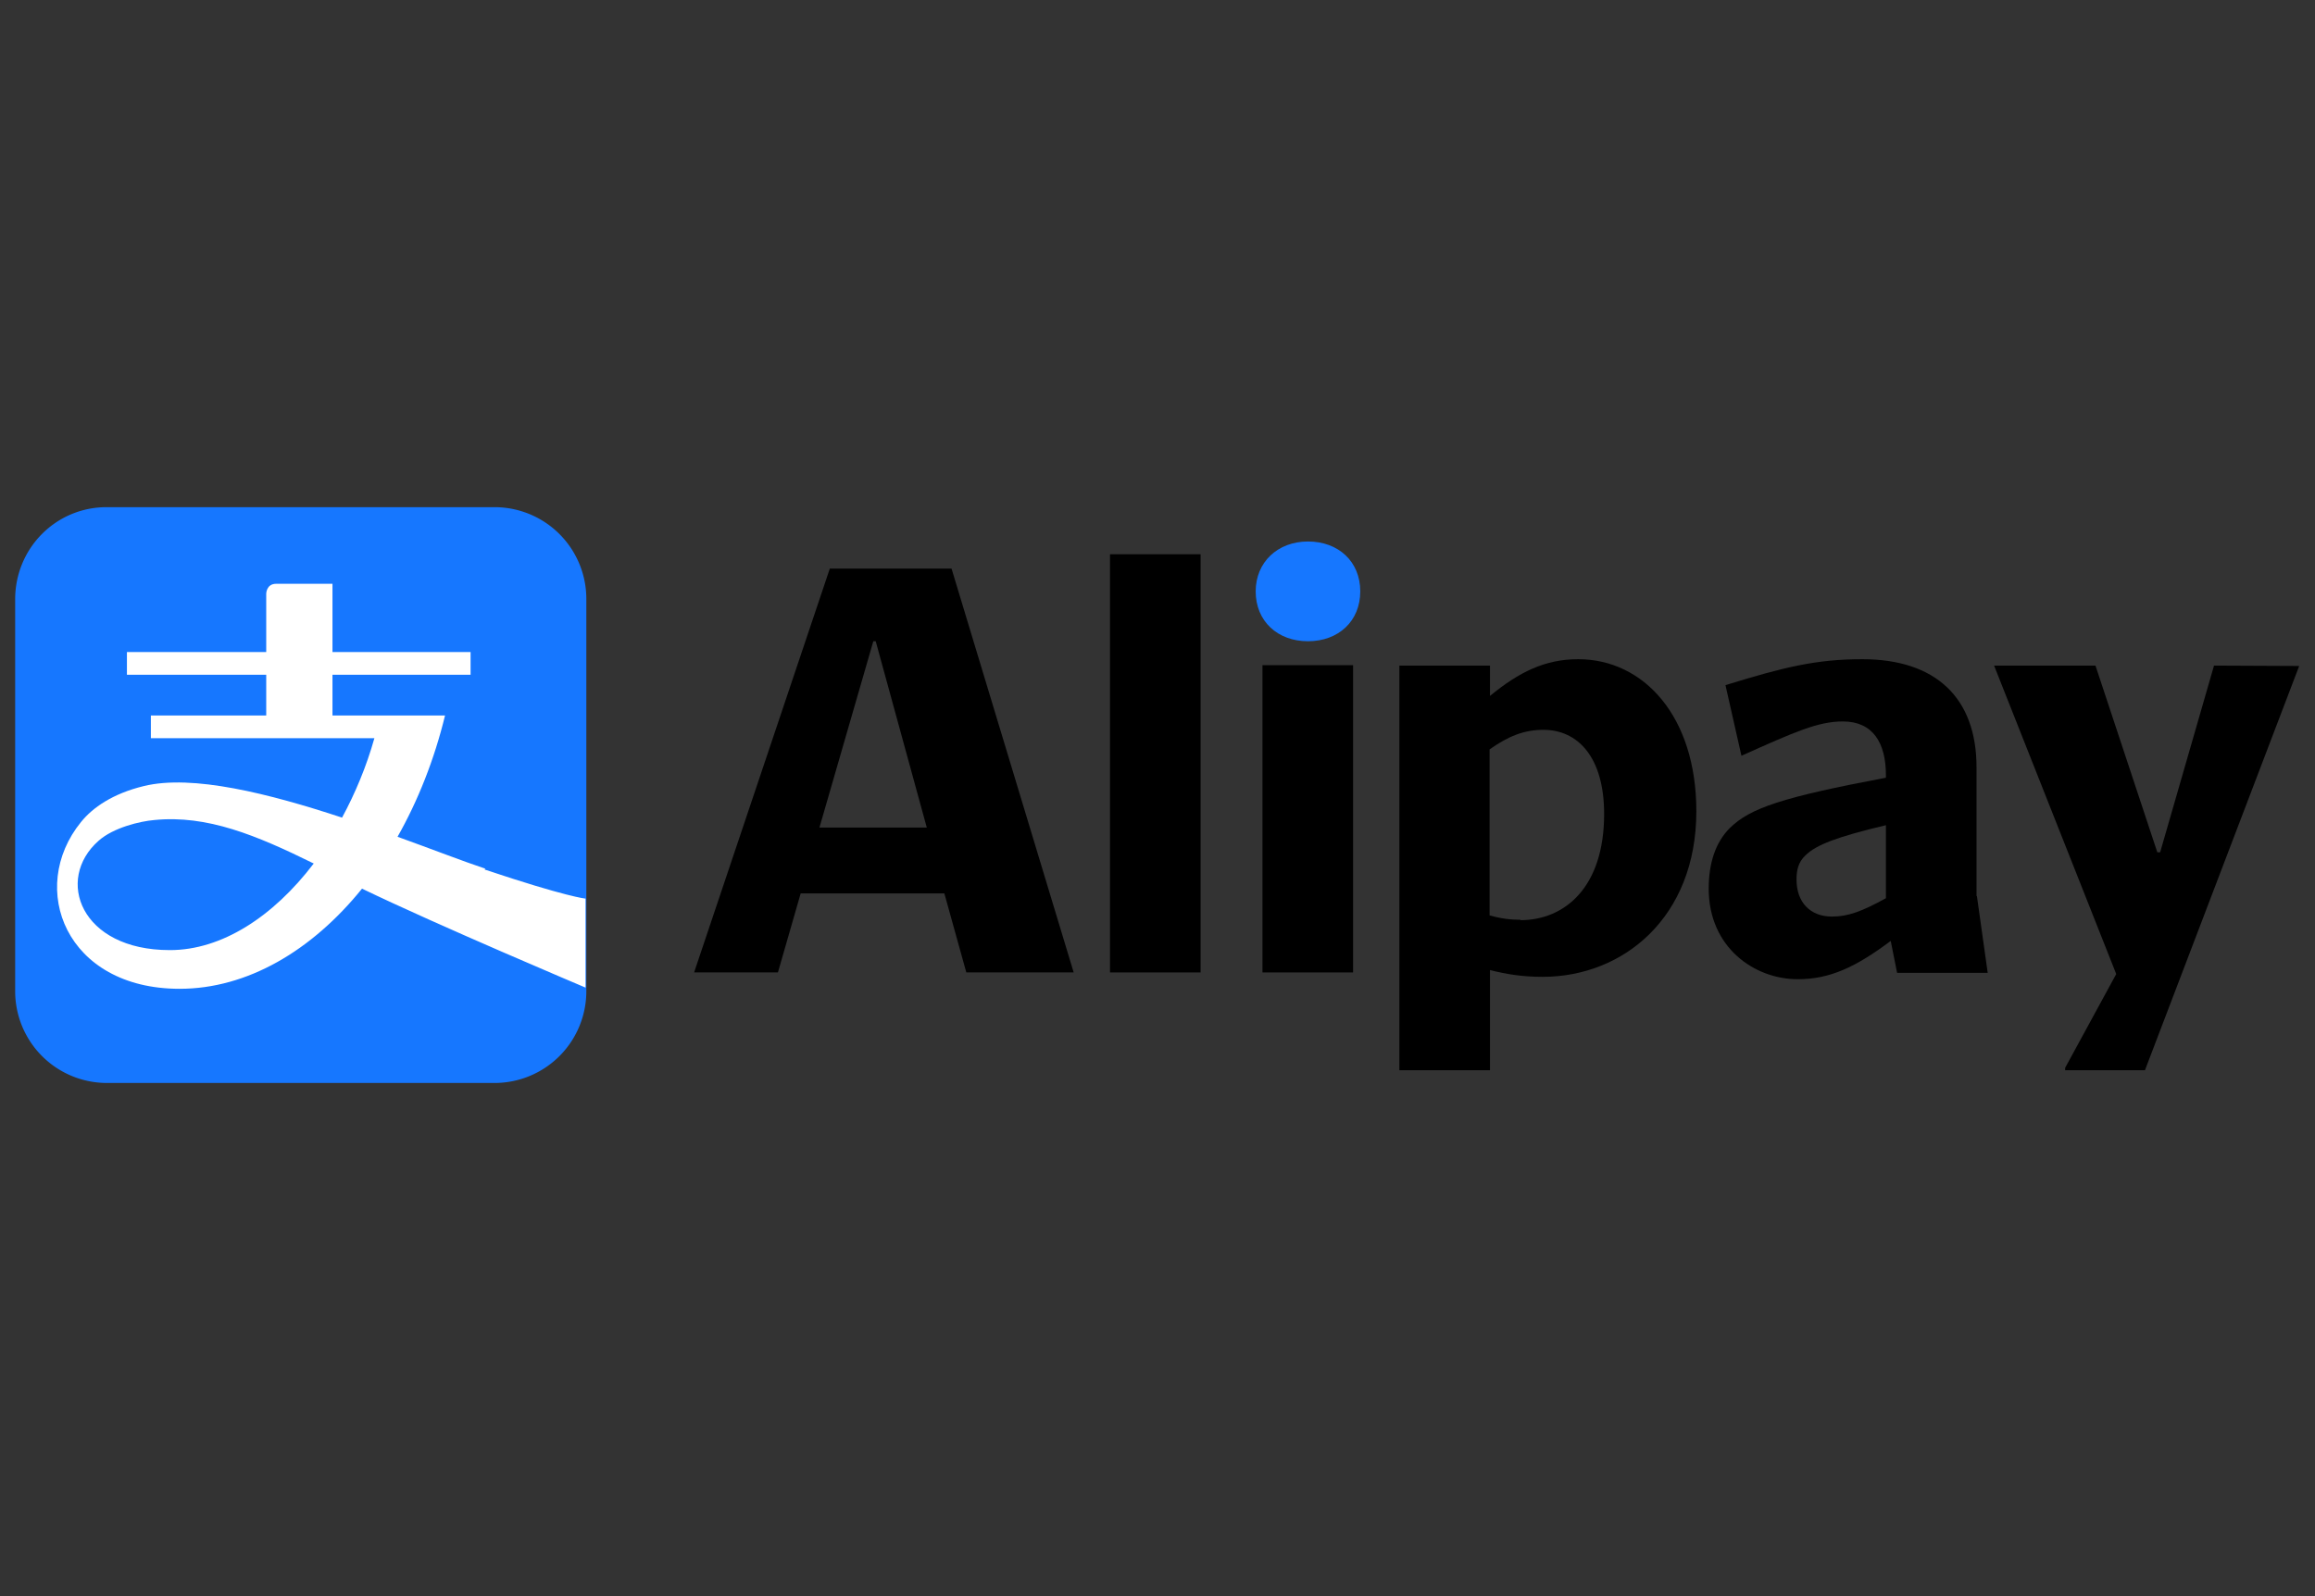
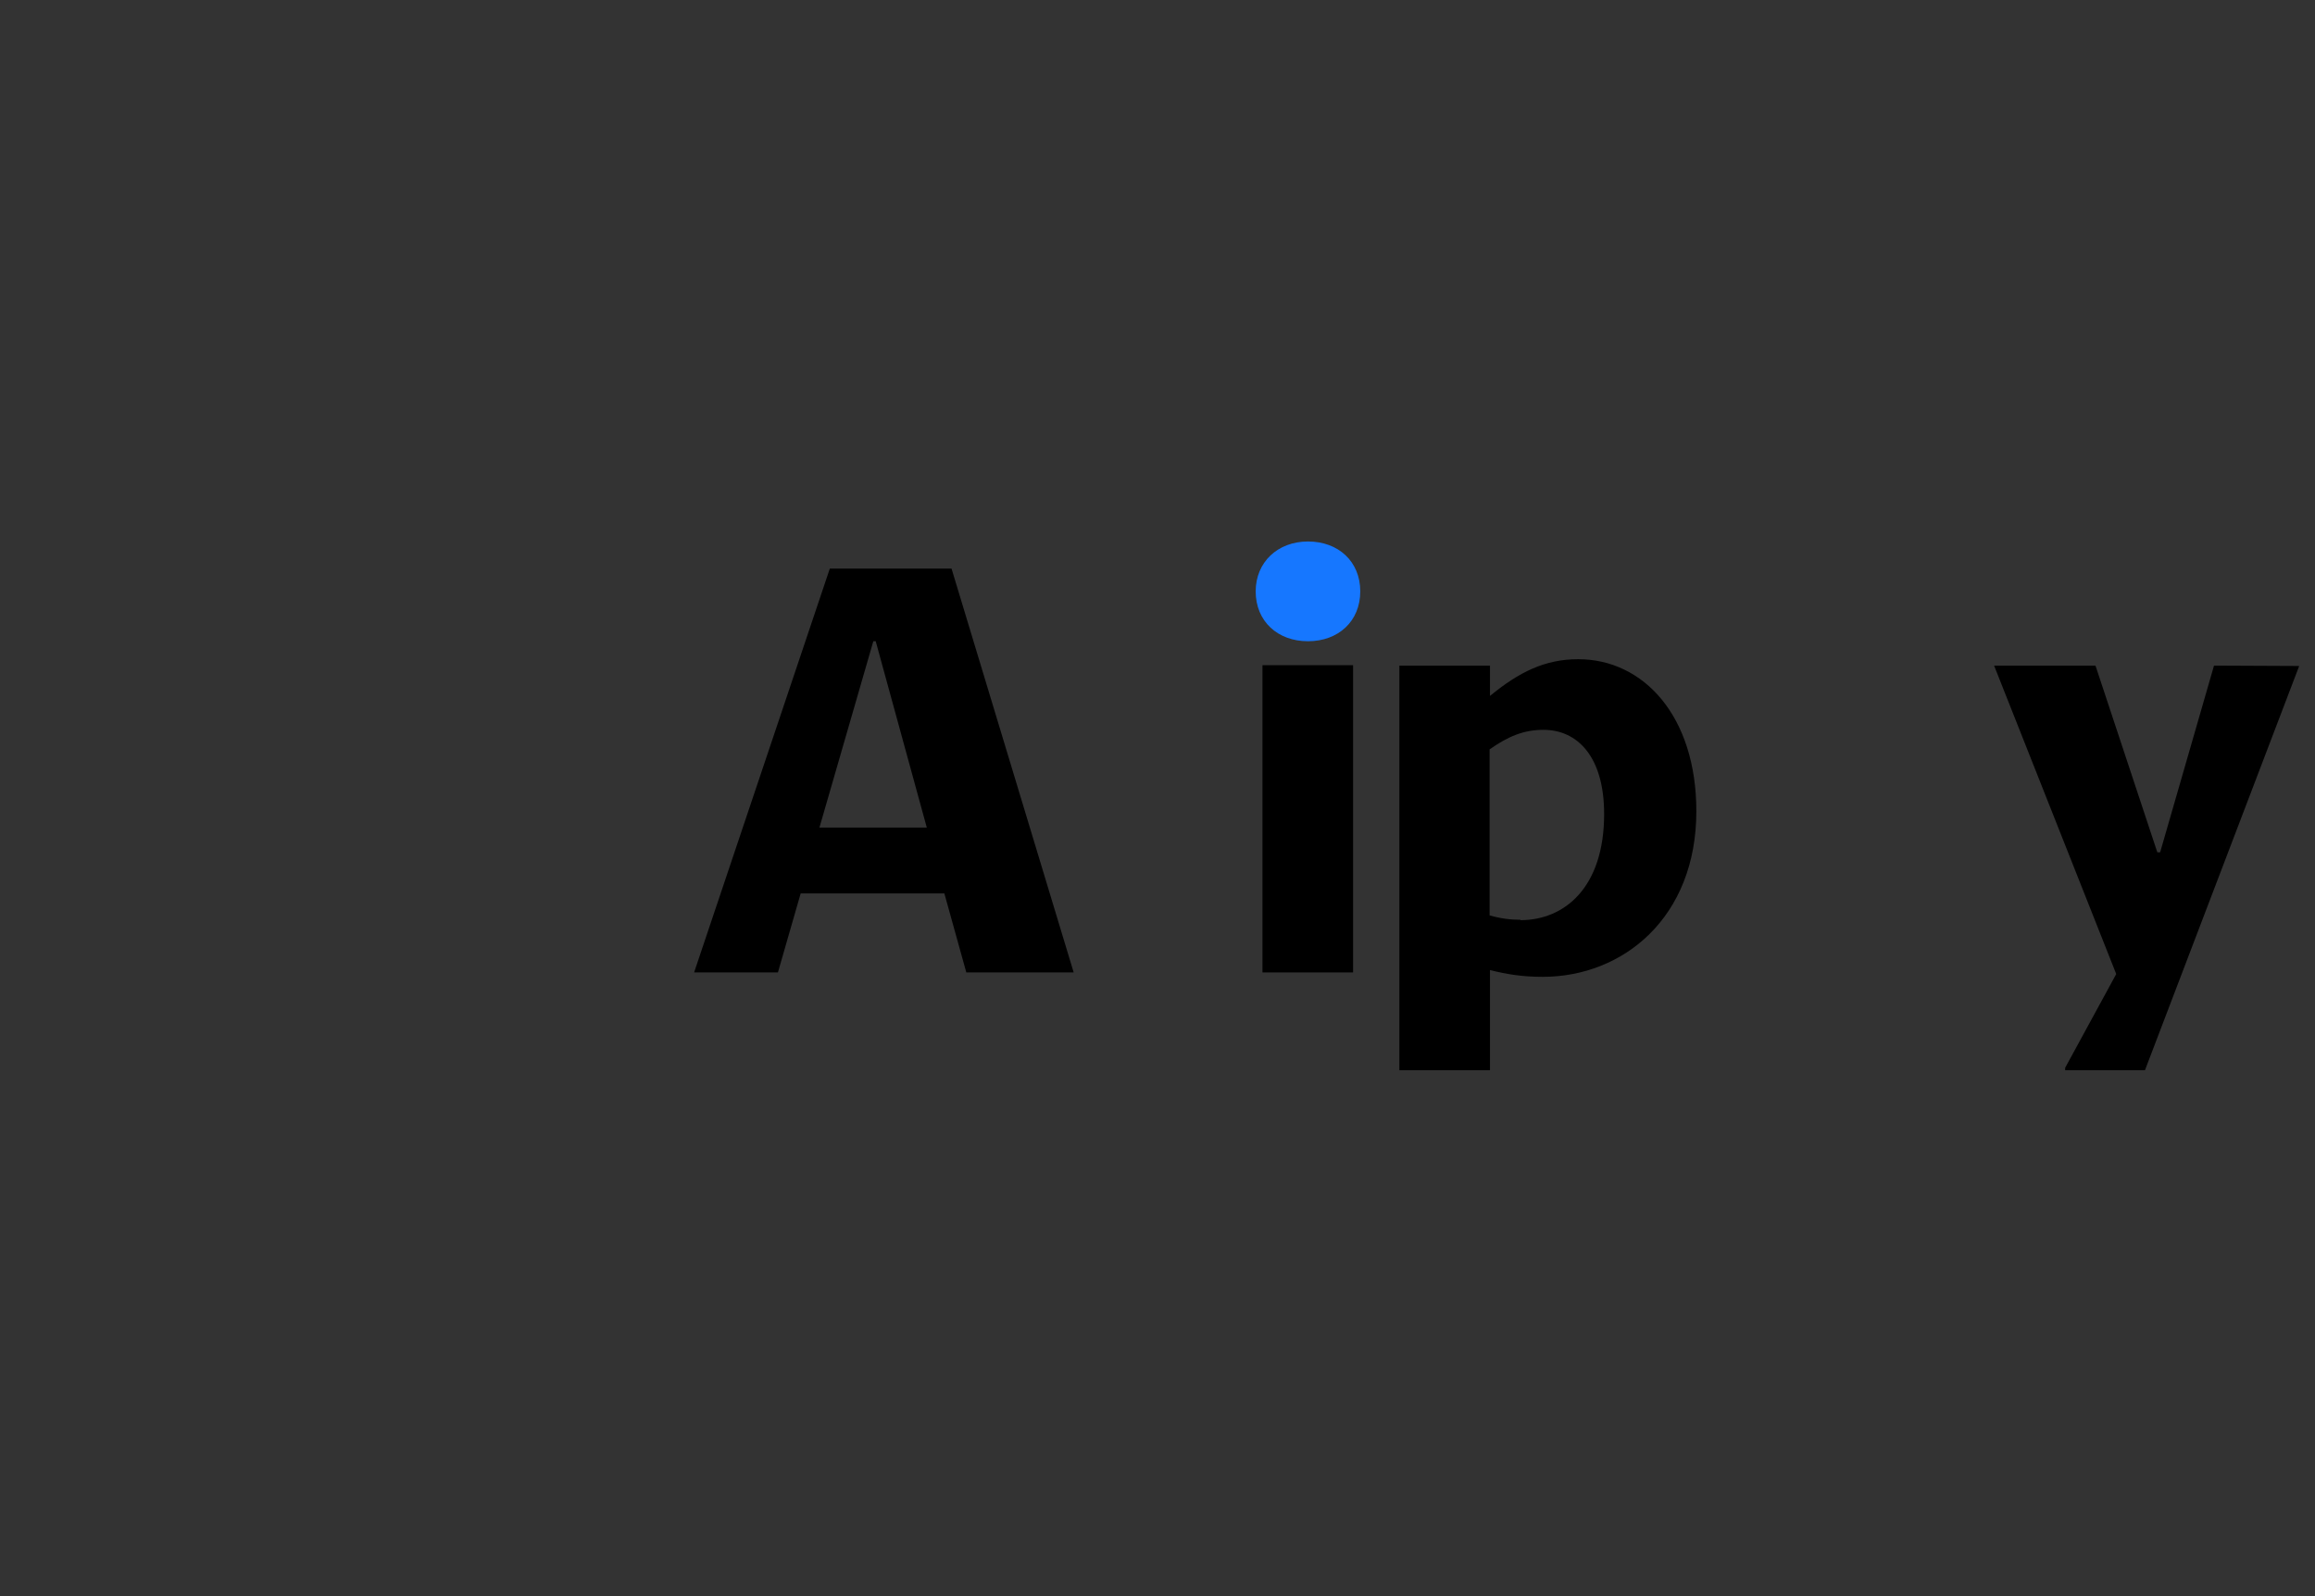
<svg xmlns="http://www.w3.org/2000/svg" id="_레이어_2" data-name="레이어 2" viewBox="0 0 58 40">
  <rect x="0" y="0" width="58" height="40" fill="#333333" stroke="none" />
  <defs>
    <style>.cls-3{fill:#1677ff}</style>
  </defs>
  <g id="layer_1" data-name="layer 1">
    <g id="layer1">
      <g id="g3989">
-         <path id="path3991" d="M12.4 12.71H2.67c-1.27 0-2.29 1.03-2.29 2.31v9.81a2.3 2.3 0 0 0 2.29 2.31h9.73a2.3 2.3 0 0 0 2.29-2.31v-9.81a2.3 2.3 0 0 0-2.29-2.31" class="cls-3" />
-       </g>
+         </g>
      <g id="g3993">
-         <path id="path3995" d="M4.25 23.81c-2.23 0-2.88-1.77-1.78-2.74.37-.33 1.04-.49 1.4-.52 1.32-.13 2.55.38 3.99 1.09-1.02 1.34-2.31 2.17-3.6 2.17m7.9-2.04c-.57-.19-1.34-.49-2.2-.8.51-.9.92-1.93 1.19-3.04H8.33v-1.02h3.46v-.57H8.33v-1.71H6.92c-.25 0-.25.25-.25.25v1.46H3.18v.57h3.49v1.02H3.78v.57h5.6c-.2.71-.48 1.38-.81 1.99-1.82-.6-3.75-1.09-4.97-.79-.78.19-1.28.54-1.57.9-1.35 1.66-.38 4.18 2.47 4.18 1.69 0 3.31-.95 4.57-2.51 1.88.91 5.6 2.48 5.6 2.48v-2.23s-.47-.04-2.53-.73" style="fill:#fff" />
-       </g>
+         </g>
      <g id="g3997">
        <path id="path3999" d="M31.46 14.82c0 .75.55 1.25 1.31 1.25s1.31-.5 1.31-1.25-.55-1.25-1.31-1.25-1.31.52-1.31 1.25" class="cls-3" />
      </g>
-       <path id="path4001" d="M27.81 24.37h2.27V13.89h-2.27z" />
      <g id="g4003">
        <path id="path4005" d="m20.53 20.74 1.35-4.67h.06l1.28 4.67zm3.3-6.49h-3.04l-3.4 10.12h2.1l.57-1.98h3.6l.55 1.98h2.69l-3.06-10.12Z" />
      </g>
      <path id="path4007" d="M31.63 24.37h2.27v-7.7h-2.27z" />
      <g id="g4009">
        <path id="path4011" d="M57.6 16.69h.01l-2.14-.01-1.35 4.68h-.07l-1.55-4.68h-2.54l3.06 7.73-1.28 2.35v.06h2L57.6 16.7Z" />
      </g>
      <g id="g4013">
        <path id="path4015" d="M38.1 23.05c-.26 0-.5-.03-.78-.11v-4.16c.47-.33.86-.49 1.35-.49.85 0 1.52.67 1.52 2.11 0 1.84-.99 2.66-2.1 2.66m1.45-6.54c-.83 0-1.48.32-2.21.92v-.76h-2.27v10.14h2.27v-2.51c.43.11.83.17 1.32.17 2.02 0 3.85-1.49 3.85-4.15 0-2.38-1.32-3.81-2.96-3.81" />
      </g>
      <g id="g4017">
-         <path id="path4019" d="M47.25 22.51c-.6.33-.95.46-1.35.46-.55 0-.89-.36-.89-.93 0-.22.04-.43.22-.6.27-.27.8-.47 2.02-.76v1.84Zm2.27-.06v-3.22c0-1.75-1.03-2.71-2.86-2.71-1.16 0-1.97.2-3.43.65l.4 1.77c1.34-.6 1.92-.86 2.54-.86.75 0 1.08.53 1.08 1.35v.06c-2.6.49-3.4.76-3.91 1.26-.37.37-.53.9-.53 1.52 0 1.48 1.15 2.27 2.23 2.27.8 0 1.45-.3 2.33-.96l.16.8h2.27l-.27-1.92Z" />
-       </g>
+         </g>
    </g>
  </g>
</svg>